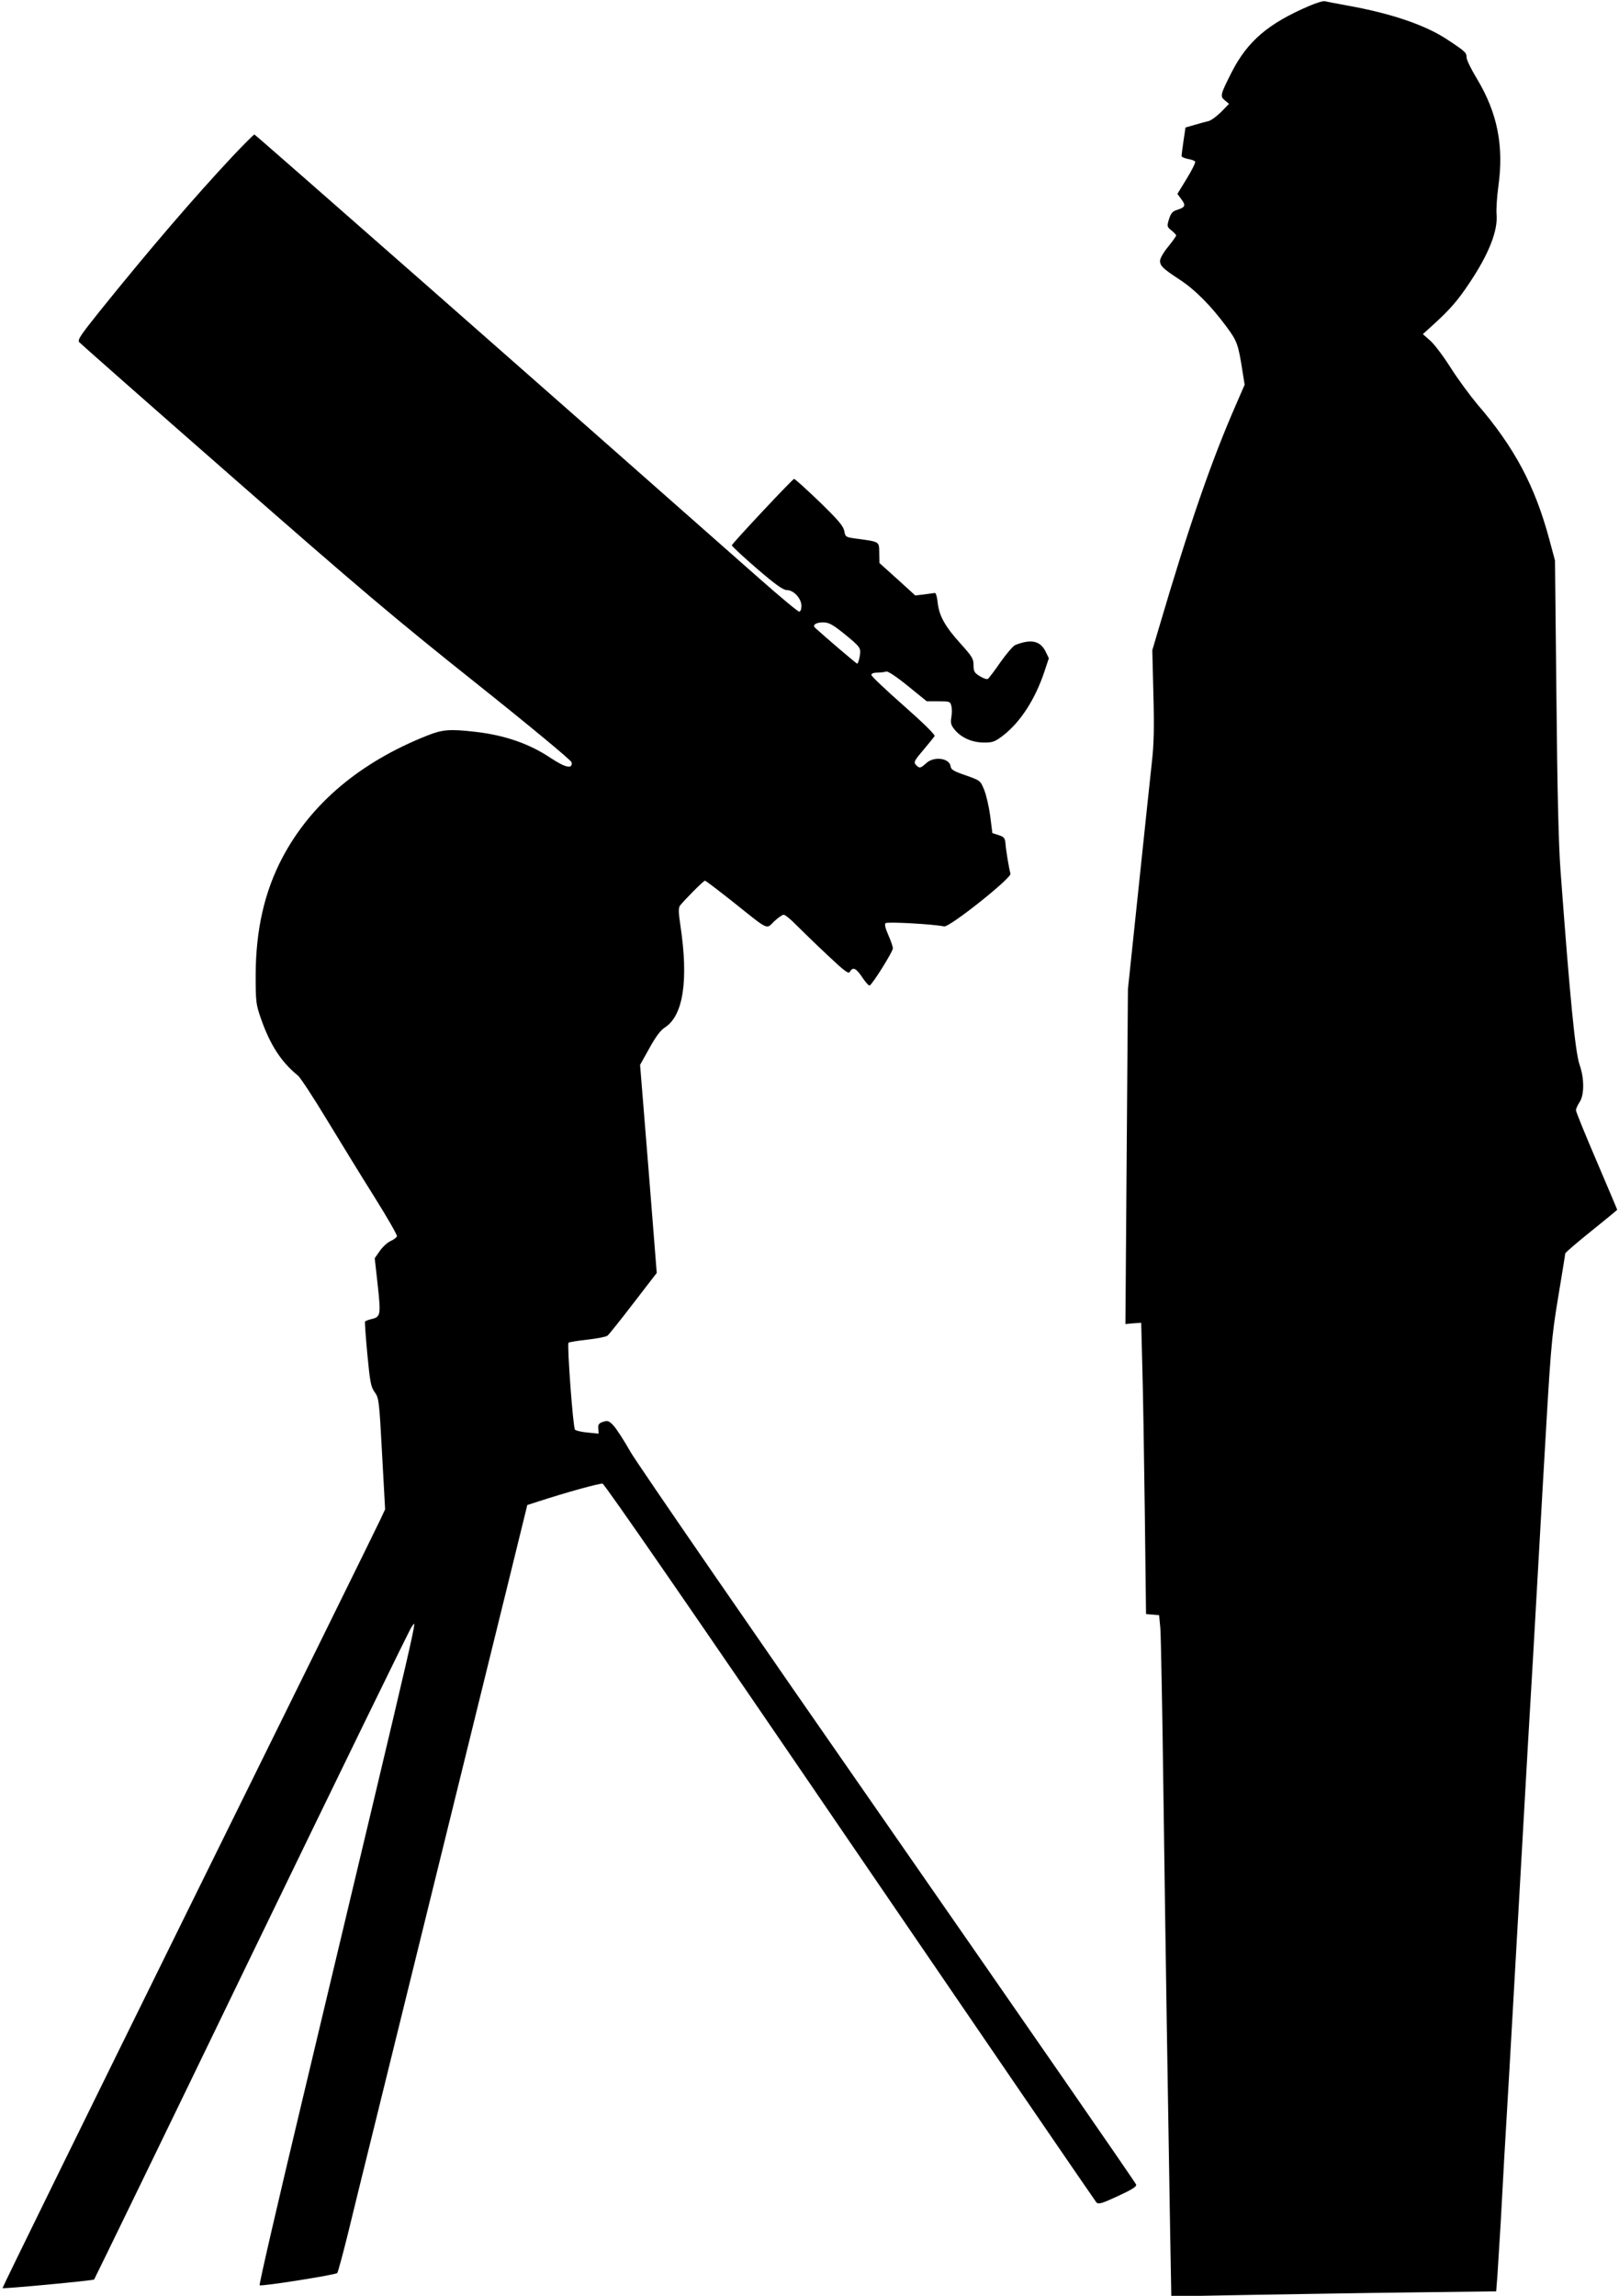
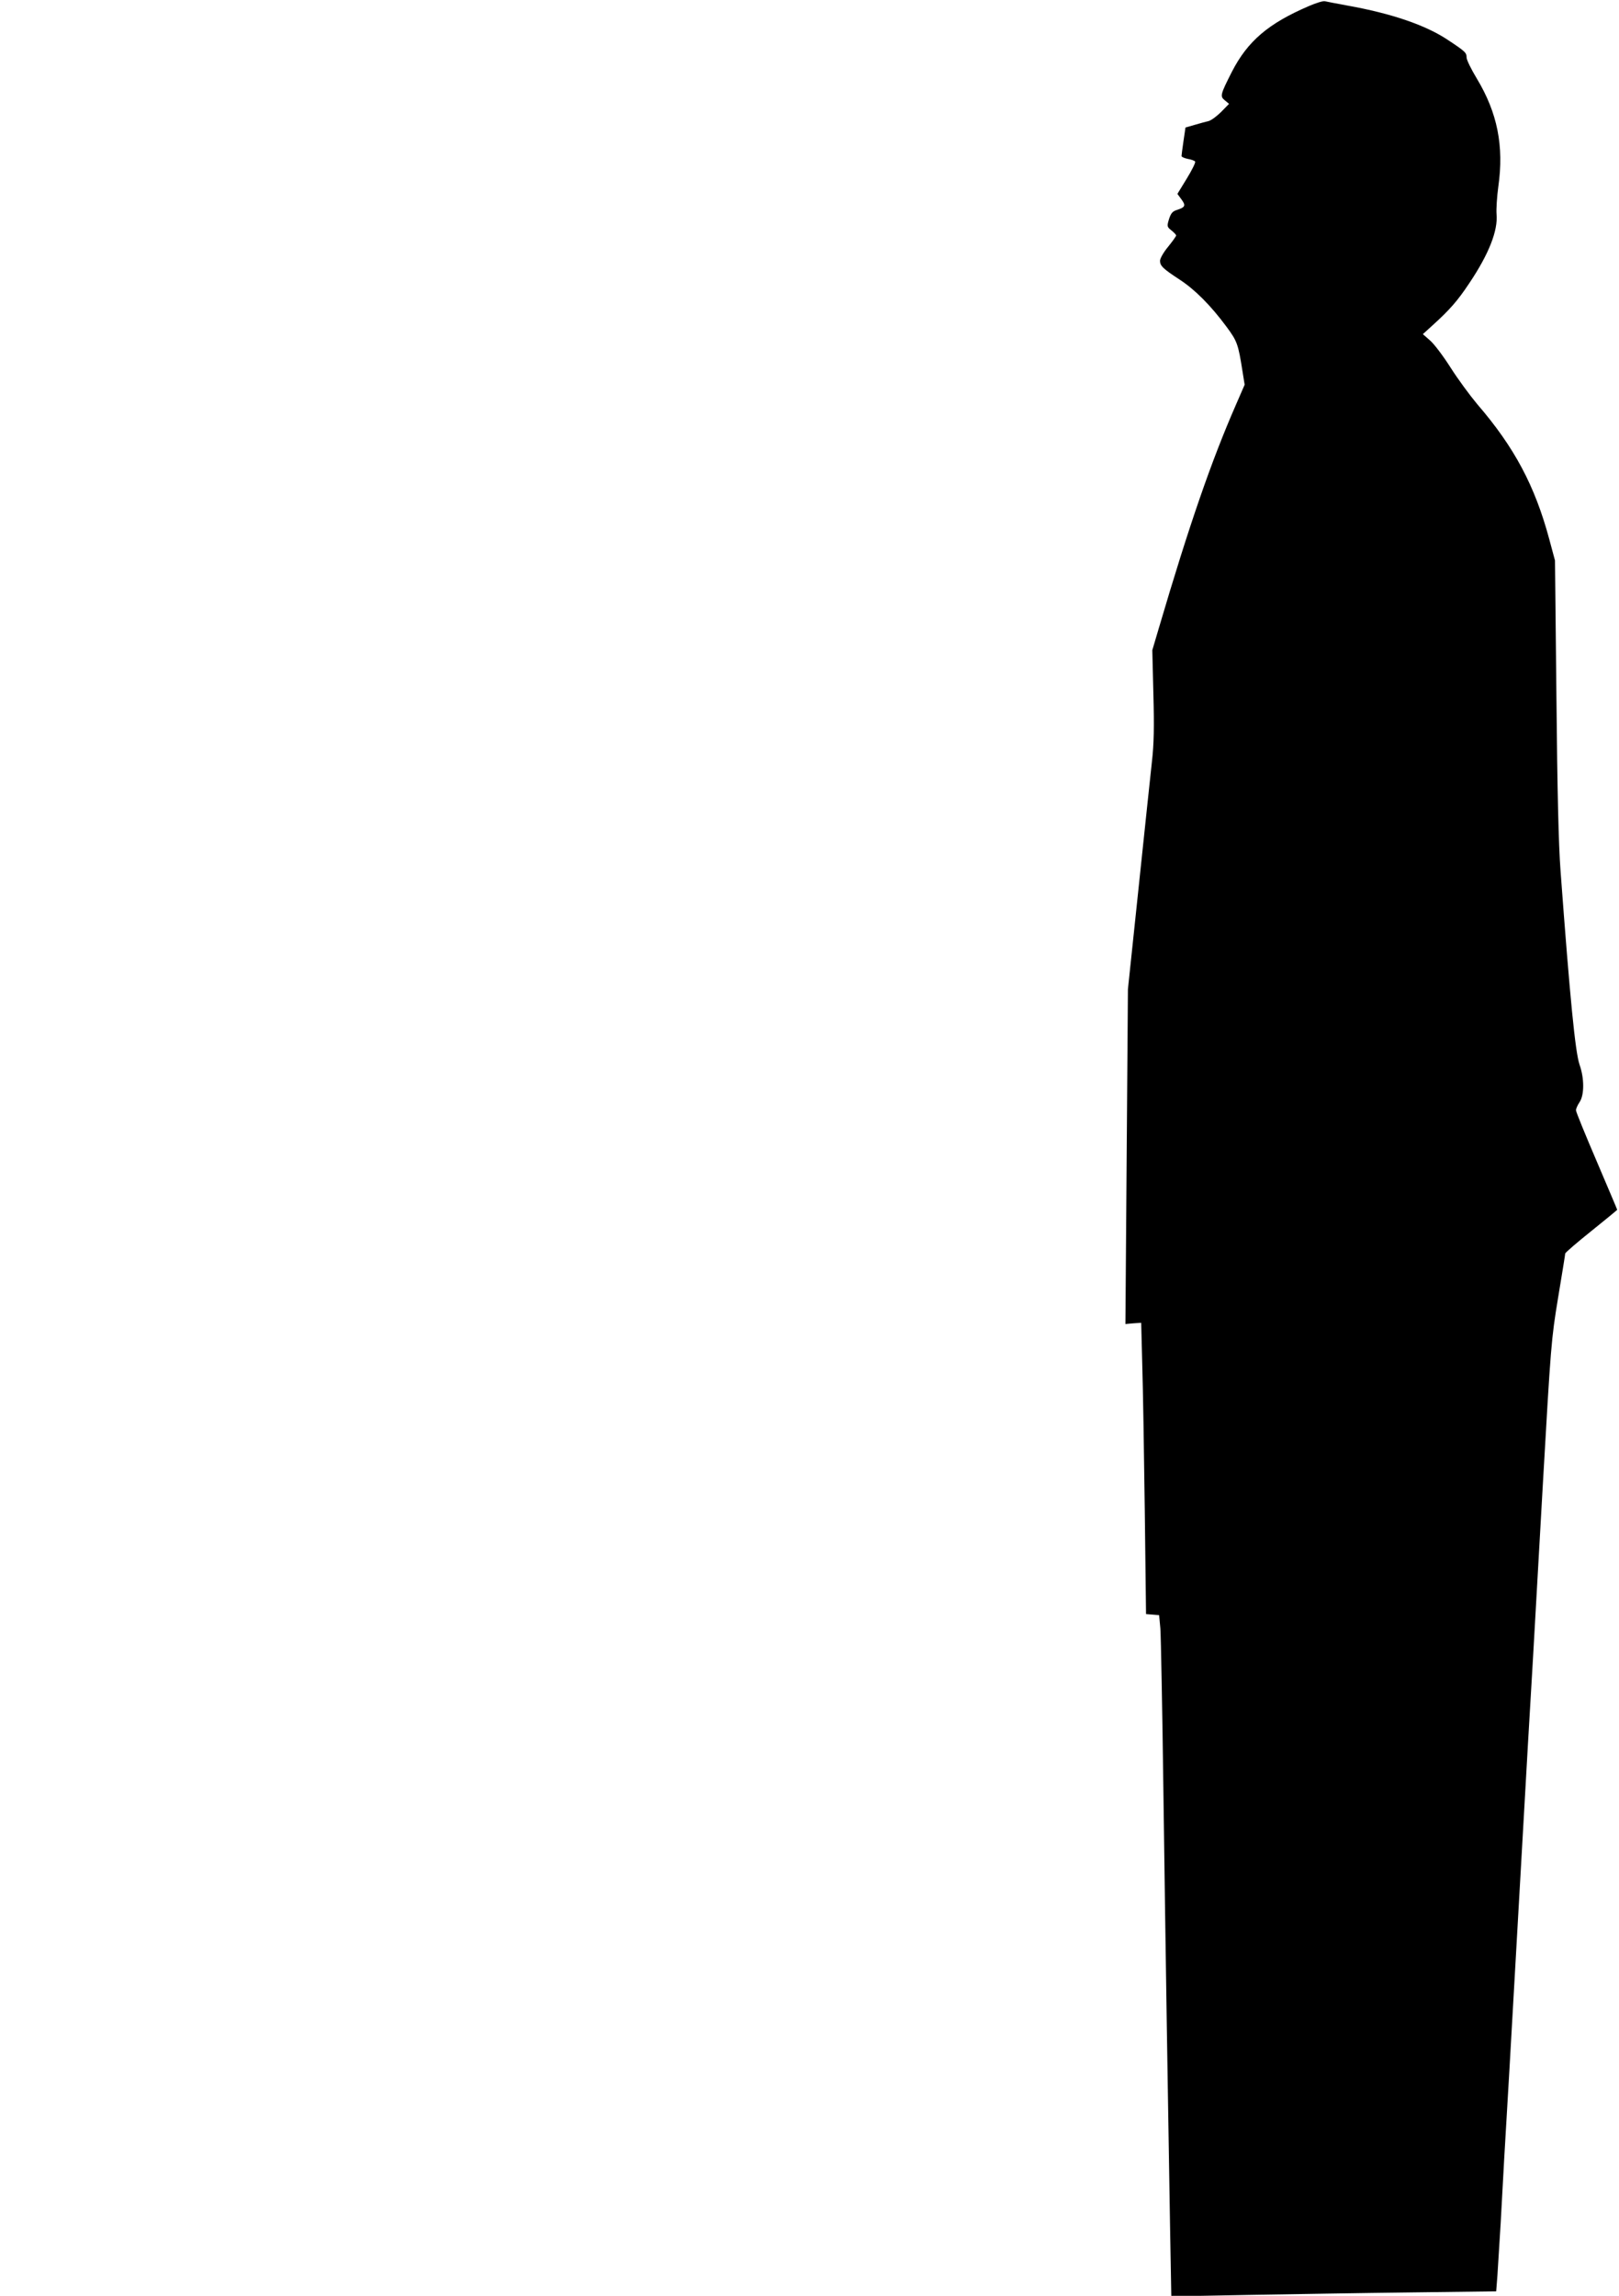
<svg xmlns="http://www.w3.org/2000/svg" version="1.0" width="903pt" height="1280pt" viewBox="0 0 903 1280" preserveAspectRatio="xMidYMid meet">
  <g transform="translate(0,1280) scale(0.1,-0.1)" fill="#000000" stroke="none">
    <path d="M7300 12766 c-226 -97 -341 -195 -429 -366 -65 -128 -67 -137 -40 -159 l24 -20 -44 -45 c-24 -24 -55 -47 -70 -51 -14 -3 -49 -13 -77 -21 l-52 -15 -11 -75 c-6 -41 -11 -79 -11 -84 0 -5 16 -12 35 -16 19 -3 38 -10 41 -15 3 -5 -18 -48 -47 -95 l-52 -85 22 -30 c26 -35 22 -44 -23 -59 -27 -8 -35 -19 -46 -52 -12 -40 -11 -43 14 -63 14 -11 26 -24 26 -28 0 -4 -20 -32 -45 -63 -25 -30 -45 -65 -45 -78 0 -28 16 -44 111 -106 84 -55 172 -143 260 -262 59 -80 65 -95 89 -248 l12 -75 -50 -115 c-135 -309 -258 -663 -428 -1240 l-37 -125 6 -245 c5 -183 3 -279 -8 -375 -8 -72 -41 -386 -74 -700 l-60 -570 -7 -933 -7 -934 44 4 44 3 6 -235 c4 -129 10 -495 14 -812 l7 -577 37 -3 36 -3 7 -75 c3 -41 11 -453 17 -915 12 -890 26 -1777 37 -2419 l7 -389 431 8 c237 4 645 11 906 14 l475 6 7 90 c3 50 11 180 18 290 6 110 15 274 20 365 6 91 42 716 80 1390 38 674 74 1299 80 1390 5 91 30 527 55 970 45 786 47 811 85 1043 22 132 40 243 40 248 0 5 65 61 145 125 80 64 145 118 145 119 0 2 -52 124 -115 272 -63 147 -115 274 -115 283 0 8 9 29 20 45 27 40 27 133 0 209 -24 71 -53 364 -106 1080 -11 147 -18 440 -23 971 l-8 760 -32 119 c-80 297 -194 512 -402 753 -41 49 -108 140 -148 203 -40 63 -91 131 -114 151 l-41 36 54 49 c96 87 140 137 205 235 109 162 161 294 152 386 -2 26 2 95 10 153 32 226 -5 411 -120 602 -31 51 -57 104 -57 117 0 27 -7 34 -104 98 -124 83 -315 148 -561 192 -60 11 -117 22 -125 24 -8 3 -49 -9 -90 -27z" />
-     <path d="M1292 11923 c-213 -228 -458 -513 -735 -857 -108 -135 -126 -161 -115 -174 7 -8 388 -344 846 -745 712 -624 909 -791 1365 -1154 305 -243 533 -432 535 -443 7 -39 -33 -31 -115 23 -119 80 -256 128 -423 147 -141 16 -182 13 -267 -21 -374 -148 -648 -379 -807 -679 -101 -191 -149 -403 -150 -655 0 -150 2 -165 28 -240 51 -148 114 -246 207 -321 14 -11 86 -121 161 -245 75 -123 194 -318 266 -432 72 -115 129 -214 126 -220 -3 -7 -19 -19 -37 -27 -17 -8 -44 -33 -59 -55 l-28 -40 17 -152 c18 -167 16 -176 -38 -188 -16 -4 -31 -10 -33 -13 -2 -4 4 -87 13 -184 15 -157 20 -181 41 -210 23 -32 25 -44 41 -343 l17 -310 -28 -60 c-15 -33 -496 -1009 -1069 -2169 -572 -1160 -1039 -2111 -1037 -2113 5 -5 505 42 511 48 3 4 400 820 881 1815 482 995 882 1816 890 1824 28 29 85 274 -610 -2640 -135 -564 -242 -1028 -238 -1031 9 -8 423 58 433 68 4 5 30 100 58 213 27 113 95 387 150 610 168 682 656 2662 757 3072 l95 387 62 20 c154 50 341 102 358 99 11 -2 508 -721 1379 -1998 749 -1097 1368 -2001 1375 -2009 12 -12 29 -7 120 35 78 36 105 53 102 64 -2 9 -622 904 -1376 1989 -755 1085 -1404 2027 -1443 2094 -38 67 -82 135 -98 151 -24 25 -31 27 -56 19 -24 -8 -29 -15 -27 -38 l2 -28 -61 6 c-33 3 -65 10 -71 16 -11 11 -45 476 -36 485 3 3 50 11 105 17 54 6 105 16 112 22 7 5 72 86 144 180 l131 170 -46 580 -47 580 52 93 c36 65 61 99 87 116 102 66 132 262 86 568 -11 71 -11 98 -3 110 22 29 132 140 140 140 4 0 75 -54 157 -119 203 -162 183 -153 229 -108 21 20 45 37 53 37 8 0 39 -25 69 -56 30 -30 108 -106 173 -167 101 -95 120 -109 128 -94 16 28 35 19 69 -33 18 -27 36 -47 41 -44 18 10 129 189 129 206 0 10 -11 43 -25 74 -17 38 -22 61 -16 67 9 9 263 -5 327 -18 30 -6 377 270 370 294 -8 27 -26 134 -28 170 -3 29 -8 35 -38 45 l-35 11 -12 95 c-7 52 -22 118 -34 147 -21 51 -21 51 -102 80 -68 23 -83 32 -85 51 -7 46 -93 57 -136 17 -31 -28 -37 -30 -54 -13 -18 18 -16 23 41 90 29 35 56 68 60 74 4 7 -64 74 -173 170 -99 87 -180 164 -180 171 0 8 13 13 34 13 19 0 41 3 49 6 9 3 56 -28 120 -80 l106 -86 65 0 c62 0 66 -1 72 -25 4 -14 4 -43 0 -65 -5 -32 -2 -44 21 -71 37 -43 96 -69 162 -69 48 0 60 4 108 41 95 74 177 201 228 354 l25 75 -19 39 c-30 59 -81 69 -168 35 -12 -5 -49 -48 -83 -96 -33 -48 -65 -90 -70 -93 -6 -4 -26 3 -45 15 -31 19 -35 27 -35 62 0 35 -8 48 -72 119 -87 96 -120 155 -128 229 -3 30 -10 54 -15 54 -6 -1 -33 -4 -60 -8 l-50 -6 -100 91 -100 90 -1 57 c-1 64 4 61 -129 79 -58 8 -60 9 -66 43 -6 28 -34 61 -139 163 -73 70 -136 127 -141 127 -8 0 -341 -355 -347 -370 -2 -4 61 -62 138 -129 106 -91 148 -121 169 -121 38 0 81 -47 81 -88 0 -19 -5 -32 -13 -32 -7 0 -114 89 -237 198 -1167 1031 -2796 2462 -2801 2462 -4 0 -61 -57 -127 -127z m3411 -2652 c98 -80 100 -82 92 -131 -4 -22 -10 -40 -14 -40 -5 0 -178 148 -235 200 -16 15 5 30 44 30 32 0 51 -10 113 -59z" />
  </g>
</svg>